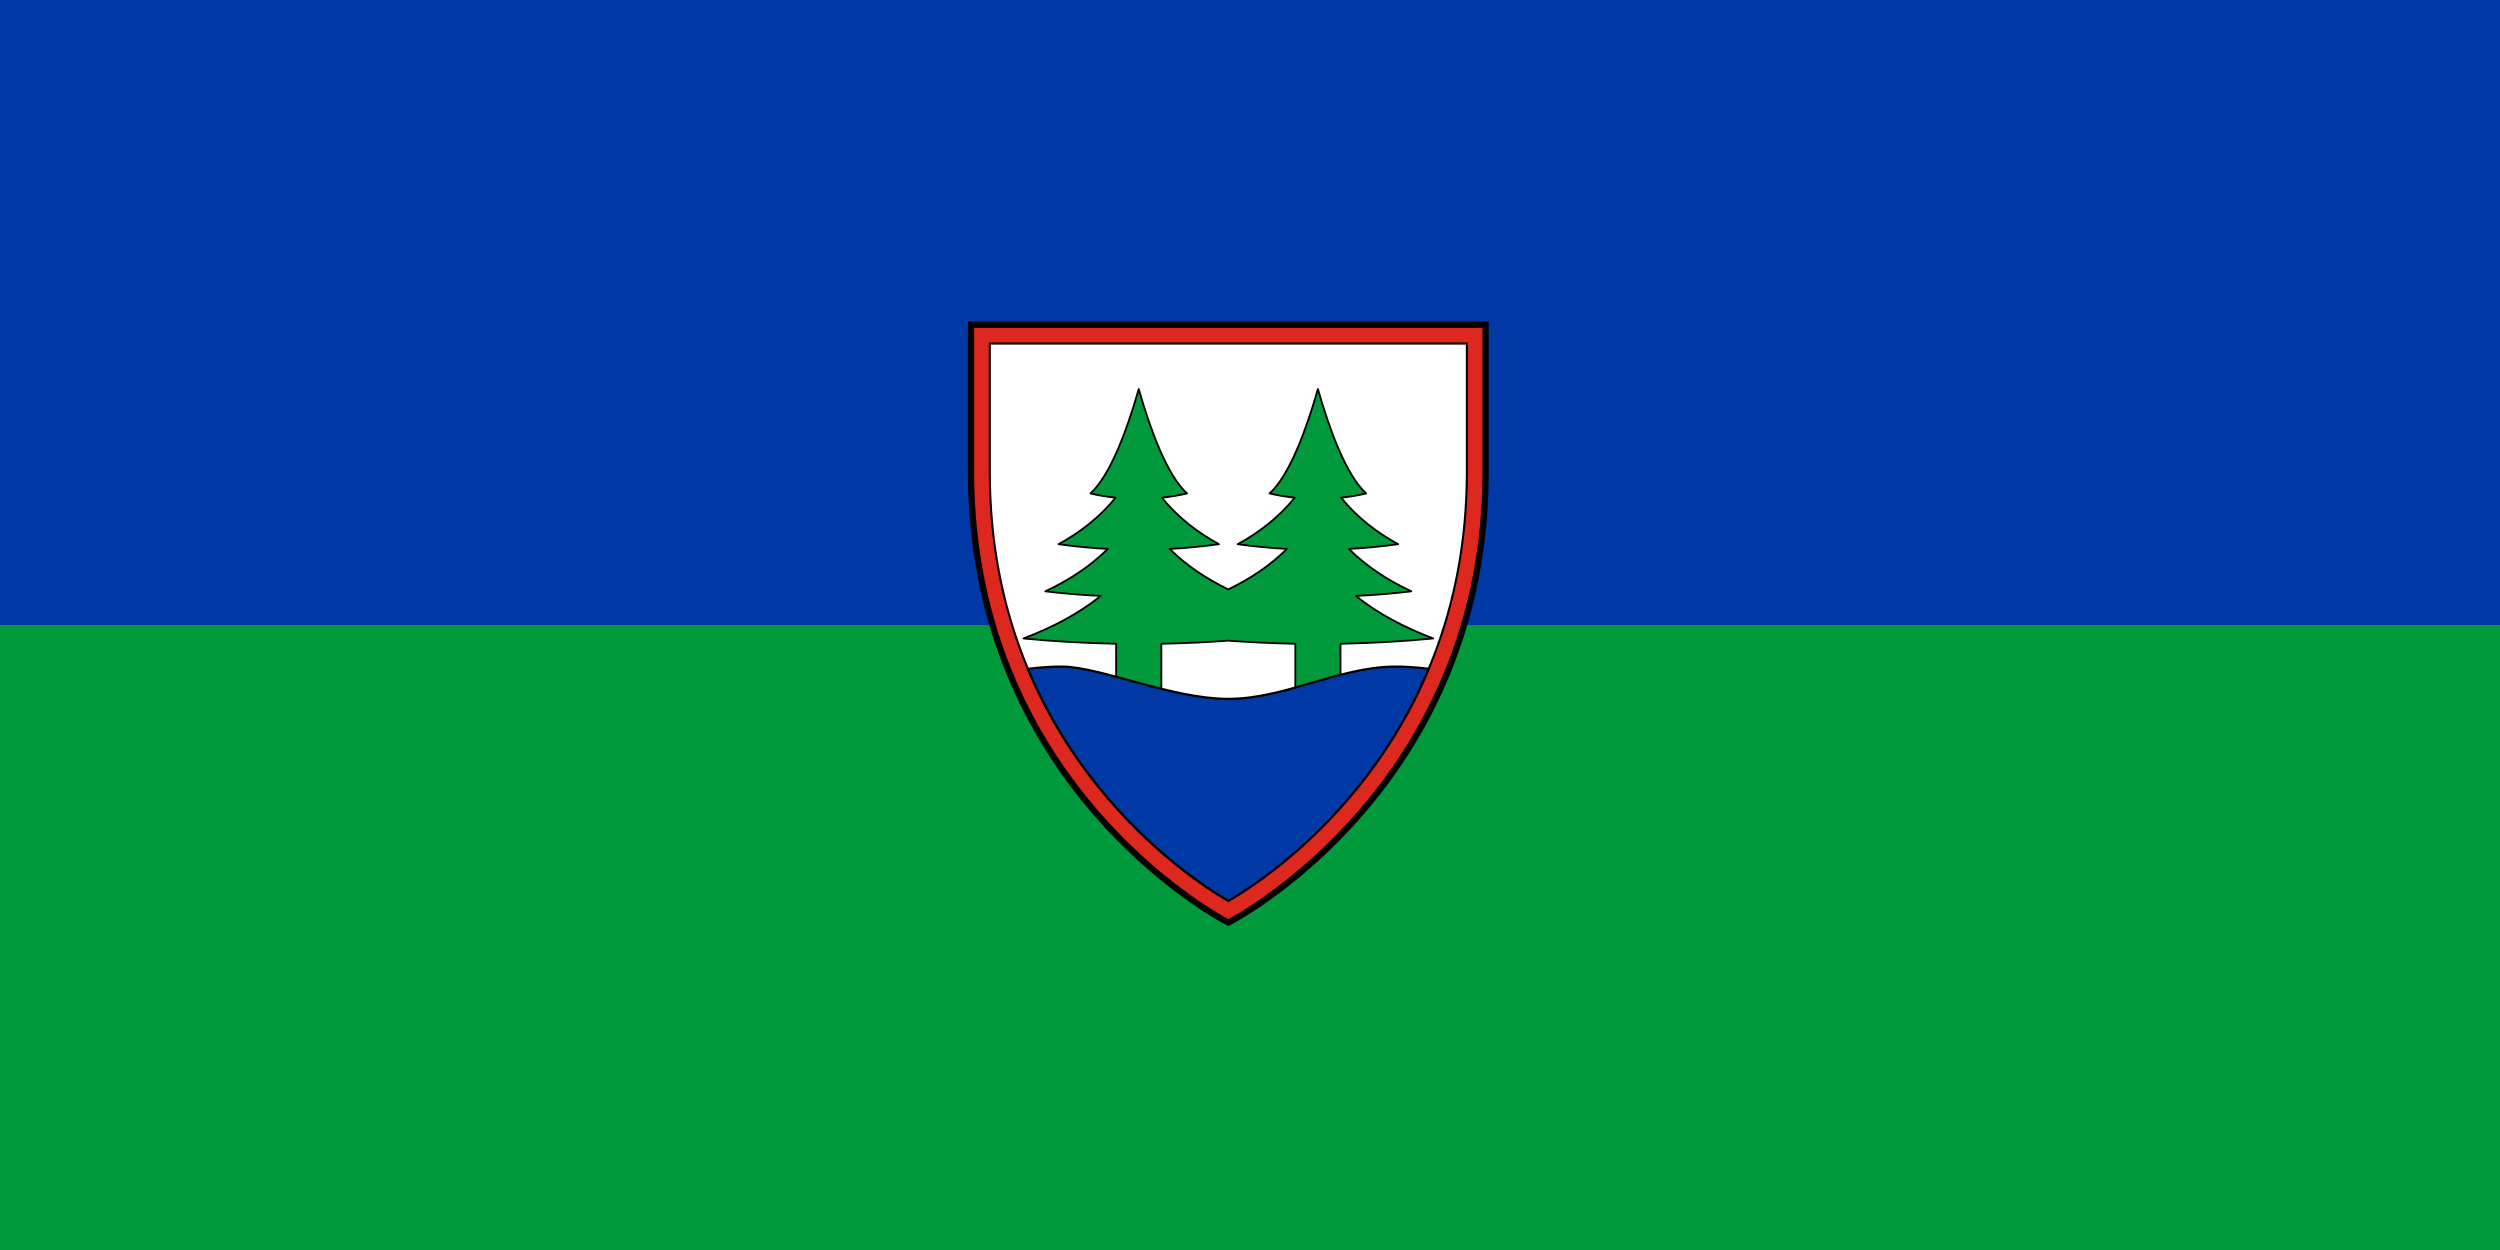
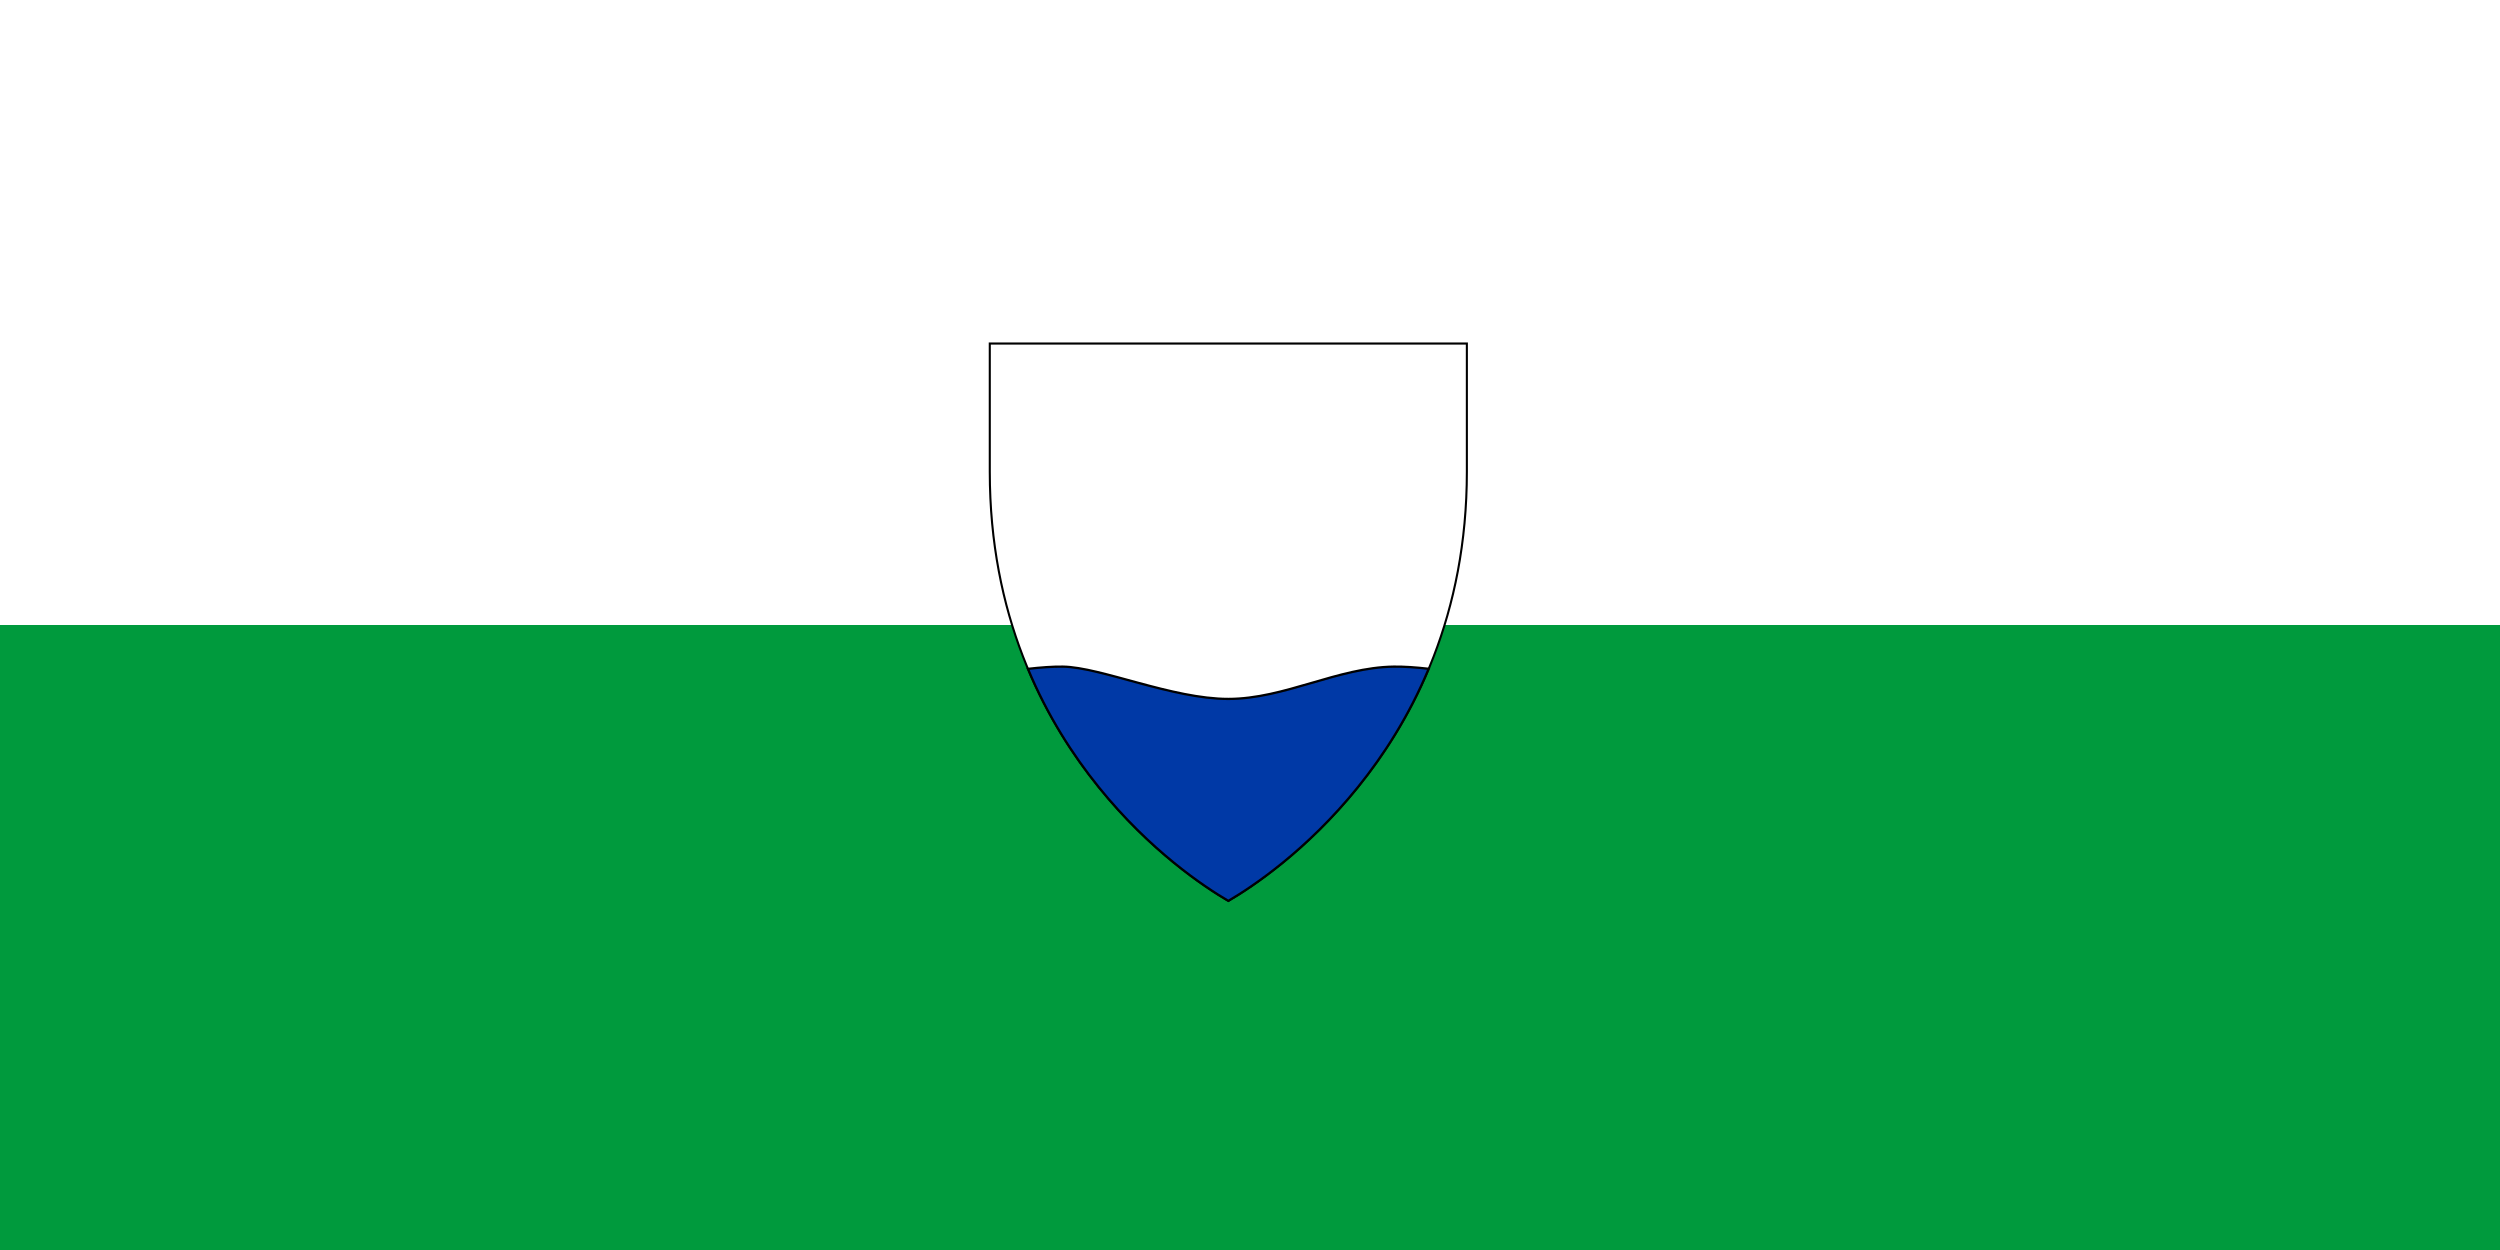
<svg xmlns="http://www.w3.org/2000/svg" xmlns:ns1="http://sodipodi.sourceforge.net/DTD/sodipodi-0.dtd" xmlns:ns2="http://www.inkscape.org/namespaces/inkscape" width="1200" height="600" version="1.1" viewBox="0 0 1200 600" id="svg316" ns1:docname="Flag_of_Balatonfenyves.svg" ns2:version="0.92.3 (2405546, 2018-03-11)">
  <ns1:namedview pagecolor="#ffffff" bordercolor="#666666" borderopacity="1" objecttolerance="10" gridtolerance="10" guidetolerance="10" ns2:pageopacity="0" ns2:pageshadow="2" ns2:window-width="1920" ns2:window-height="1017" id="namedview318" showgrid="false" ns2:zoom="0.47333333" ns2:cx="600" ns2:cy="300" ns2:window-x="-8" ns2:window-y="-8" ns2:window-maximized="1" ns2:current-layer="g314" />
  <defs id="defs6">
    <clipPath id="clipPath4">
-       <path d="m0 0h666.142v819.213h-666.142v-819.213z" id="path2" />
-     </clipPath>
+       </clipPath>
  </defs>
  <g transform="translate(0,-452.362)" id="g314">
    <g transform="matrix(1.25,0,0,-1.25,374.013,1375.852)" id="g8" />
-     <path d="M 0,452.362 H 1200 V 1052.362 H 0 Z" id="path10" ns2:connector-curvature="0" style="fill:#0039a6;fill-opacity:1" />
    <path d="M 0,752.362 H 1200 V 1052.362 H 0 Z" id="path12" ns2:connector-curvature="0" style="fill:#009a3d;fill-opacity:1" />
    <g id="g1141" transform="translate(459.595,601.757)">
-       <path d="m 6.5,6.5 v 70.556 c 0,140.89 103.89,205.92 123.5,216.44 19.61,-10.52 123.5,-75.55 123.5,-216.44 V 6.5 Z" id="path5875" ns2:connector-curvature="0" style="fill:#dc281e;stroke:#000000;stroke-width:3" />
      <path d="m 15.5,15.5 v 61.562 c 0,68.236 24.963,117.54 52.375,151.47 24.568,30.41 50.481,47.696 62.125,54.5 11.644,-6.804 37.557,-24.09 62.125,-54.5 C 219.537,194.601 244.5,145.299 244.5,77.062 V 15.5 Z" id="path3947" ns2:connector-curvature="0" style="fill:#ffffff;stroke:#000000" />
-       <path d="m 87,37.344 c -5.41,19.032 -13.547,41.394 -23.188,50.125 3.844,0.898 7.846,1.565 12.062,2.031 -7.715,9.5 -17.038,16.664 -27.375,22.312 7.441,1.049 15.342,1.822 23.625,2.281 -8.601,8.537 -18.763,15.09 -29.969,20.344 8.394,1.015 17.28,1.756 26.594,2.219 -10.631,8.568 -23.232,15.139 -37.094,20.406 13.812,1.354 28.665,2.199 44.5,2.562 v 28.594 h 21.688 v -28.594 c 11.224,-0.257 21.942,-0.75 32.156,-1.5 10.215,0.75 20.932,1.243 32.156,1.5 v 28.594 h 21.688 v -28.594 c 15.835,-0.363 30.688,-1.209 44.5,-2.562 -13.862,-5.267 -26.463,-11.838 -37.094,-20.406 9.314,-0.463 18.2,-1.204 26.594,-2.219 -11.206,-5.254 -21.368,-11.807 -29.969,-20.344 8.284,-0.459 16.184,-1.232 23.625,-2.281 -10.337,-5.648 -19.66,-12.812 -27.375,-22.312 4.217,-0.466 8.219,-1.133 12.062,-2.031 -9.64,-8.731 -17.778,-31.093 -23.188,-50.125 -5.41,19.032 -13.547,41.394 -23.188,50.125 3.844,0.898 7.846,1.565 12.062,2.031 -7.715,9.5 -17.038,16.664 -27.375,22.312 7.441,1.049 15.342,1.822 23.625,2.281 -8.124,8.063 -17.654,14.337 -28.125,19.438 -10.471,-5.1 -20.001,-11.374 -28.125,-19.438 8.284,-0.459 16.184,-1.232 23.625,-2.281 -10.34,-5.65 -19.66,-12.81 -27.375,-22.31 4.215,-0.466 8.215,-1.133 12.065,-2.031 -9.64,-8.731 -17.78,-31.093 -23.19,-50.125 z" id="rect3951" ns2:connector-curvature="0" style="fill:#009a3d;stroke:#000000;stroke-width:0.886;stroke-linecap:round;stroke-linejoin:round" />
      <path d="m 50.562,170.59 c -4.888,-0.066 -10.638,0.37 -16.75,1.062 9.378,22.432 21.465,41.281 34.062,56.875 24.568,30.41 50.481,47.696 62.125,54.5 11.644,-6.804 37.557,-24.09 62.125,-54.5 12.603,-15.6 24.683,-34.462 34.062,-56.906 -6.115,-0.693 -11.859,-1.097 -16.75,-1.031 -26.903,0.363 -52.467,15.5 -79.438,15.5 -26.97,0 -61.208,-15.254 -79.438,-15.5 z" id="path3949" ns2:connector-curvature="0" style="fill:#0039a6;stroke:#000000;stroke-width:1.101px" />
    </g>
  </g>
</svg>